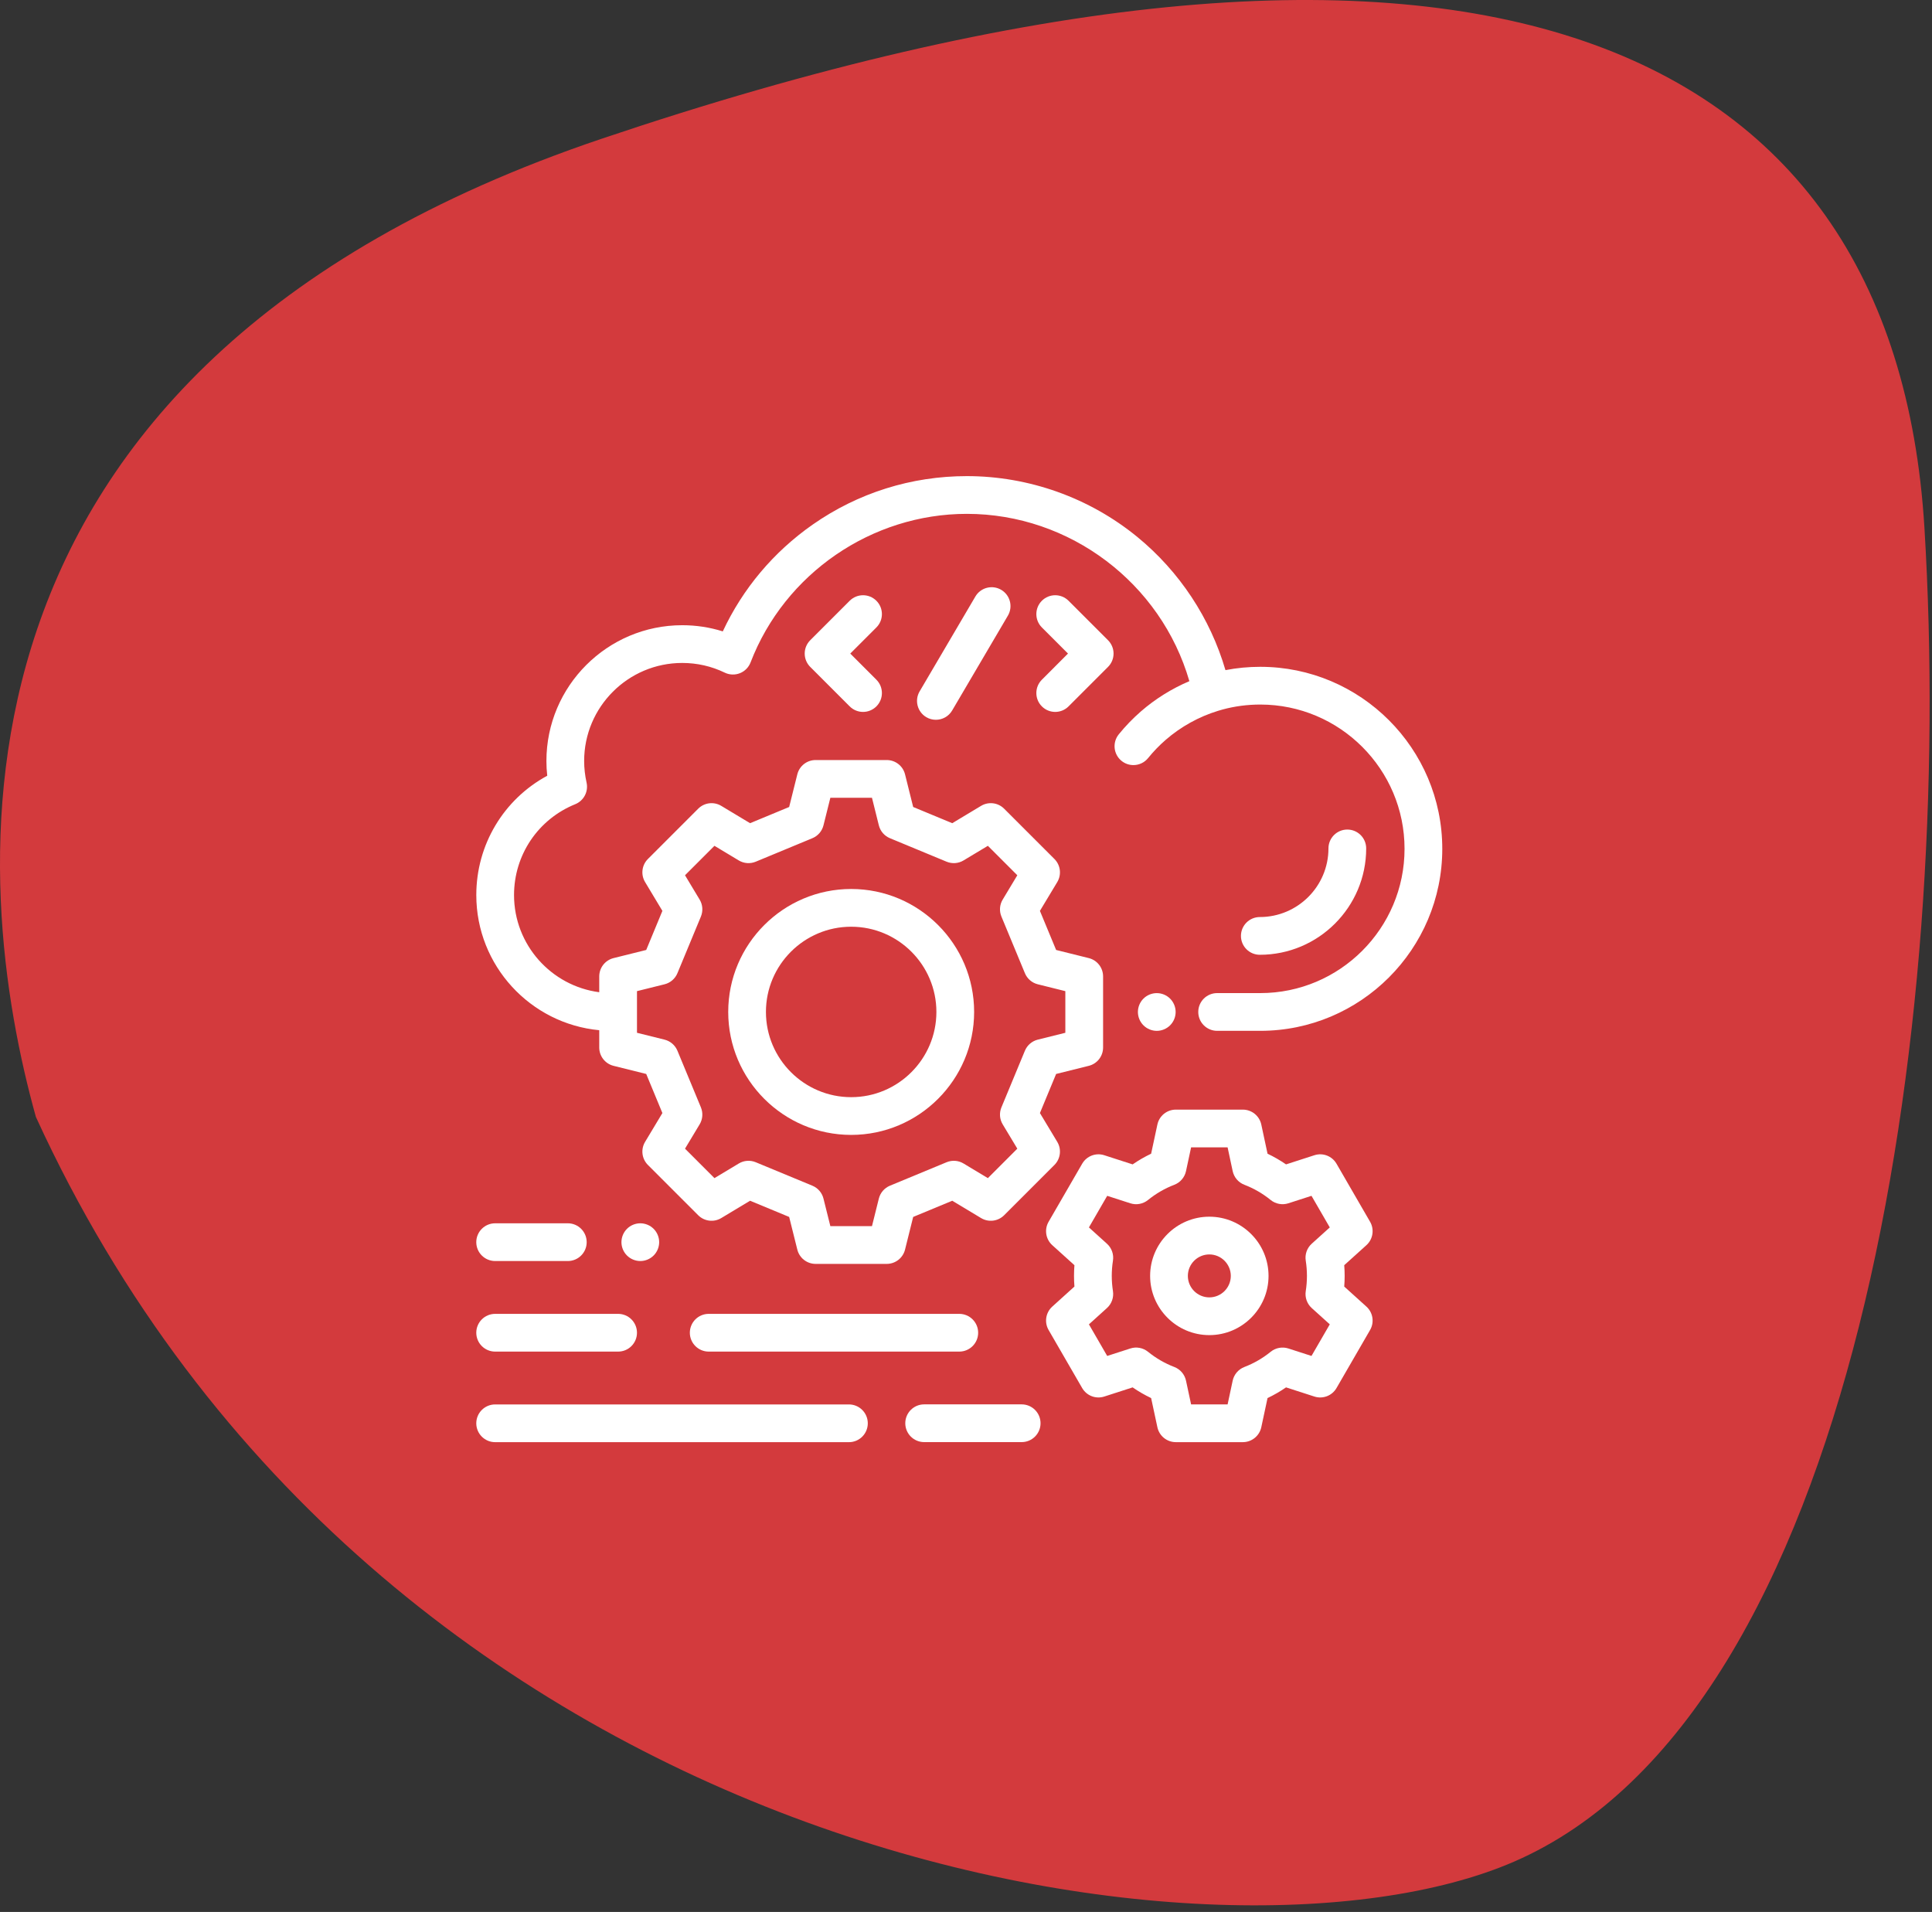
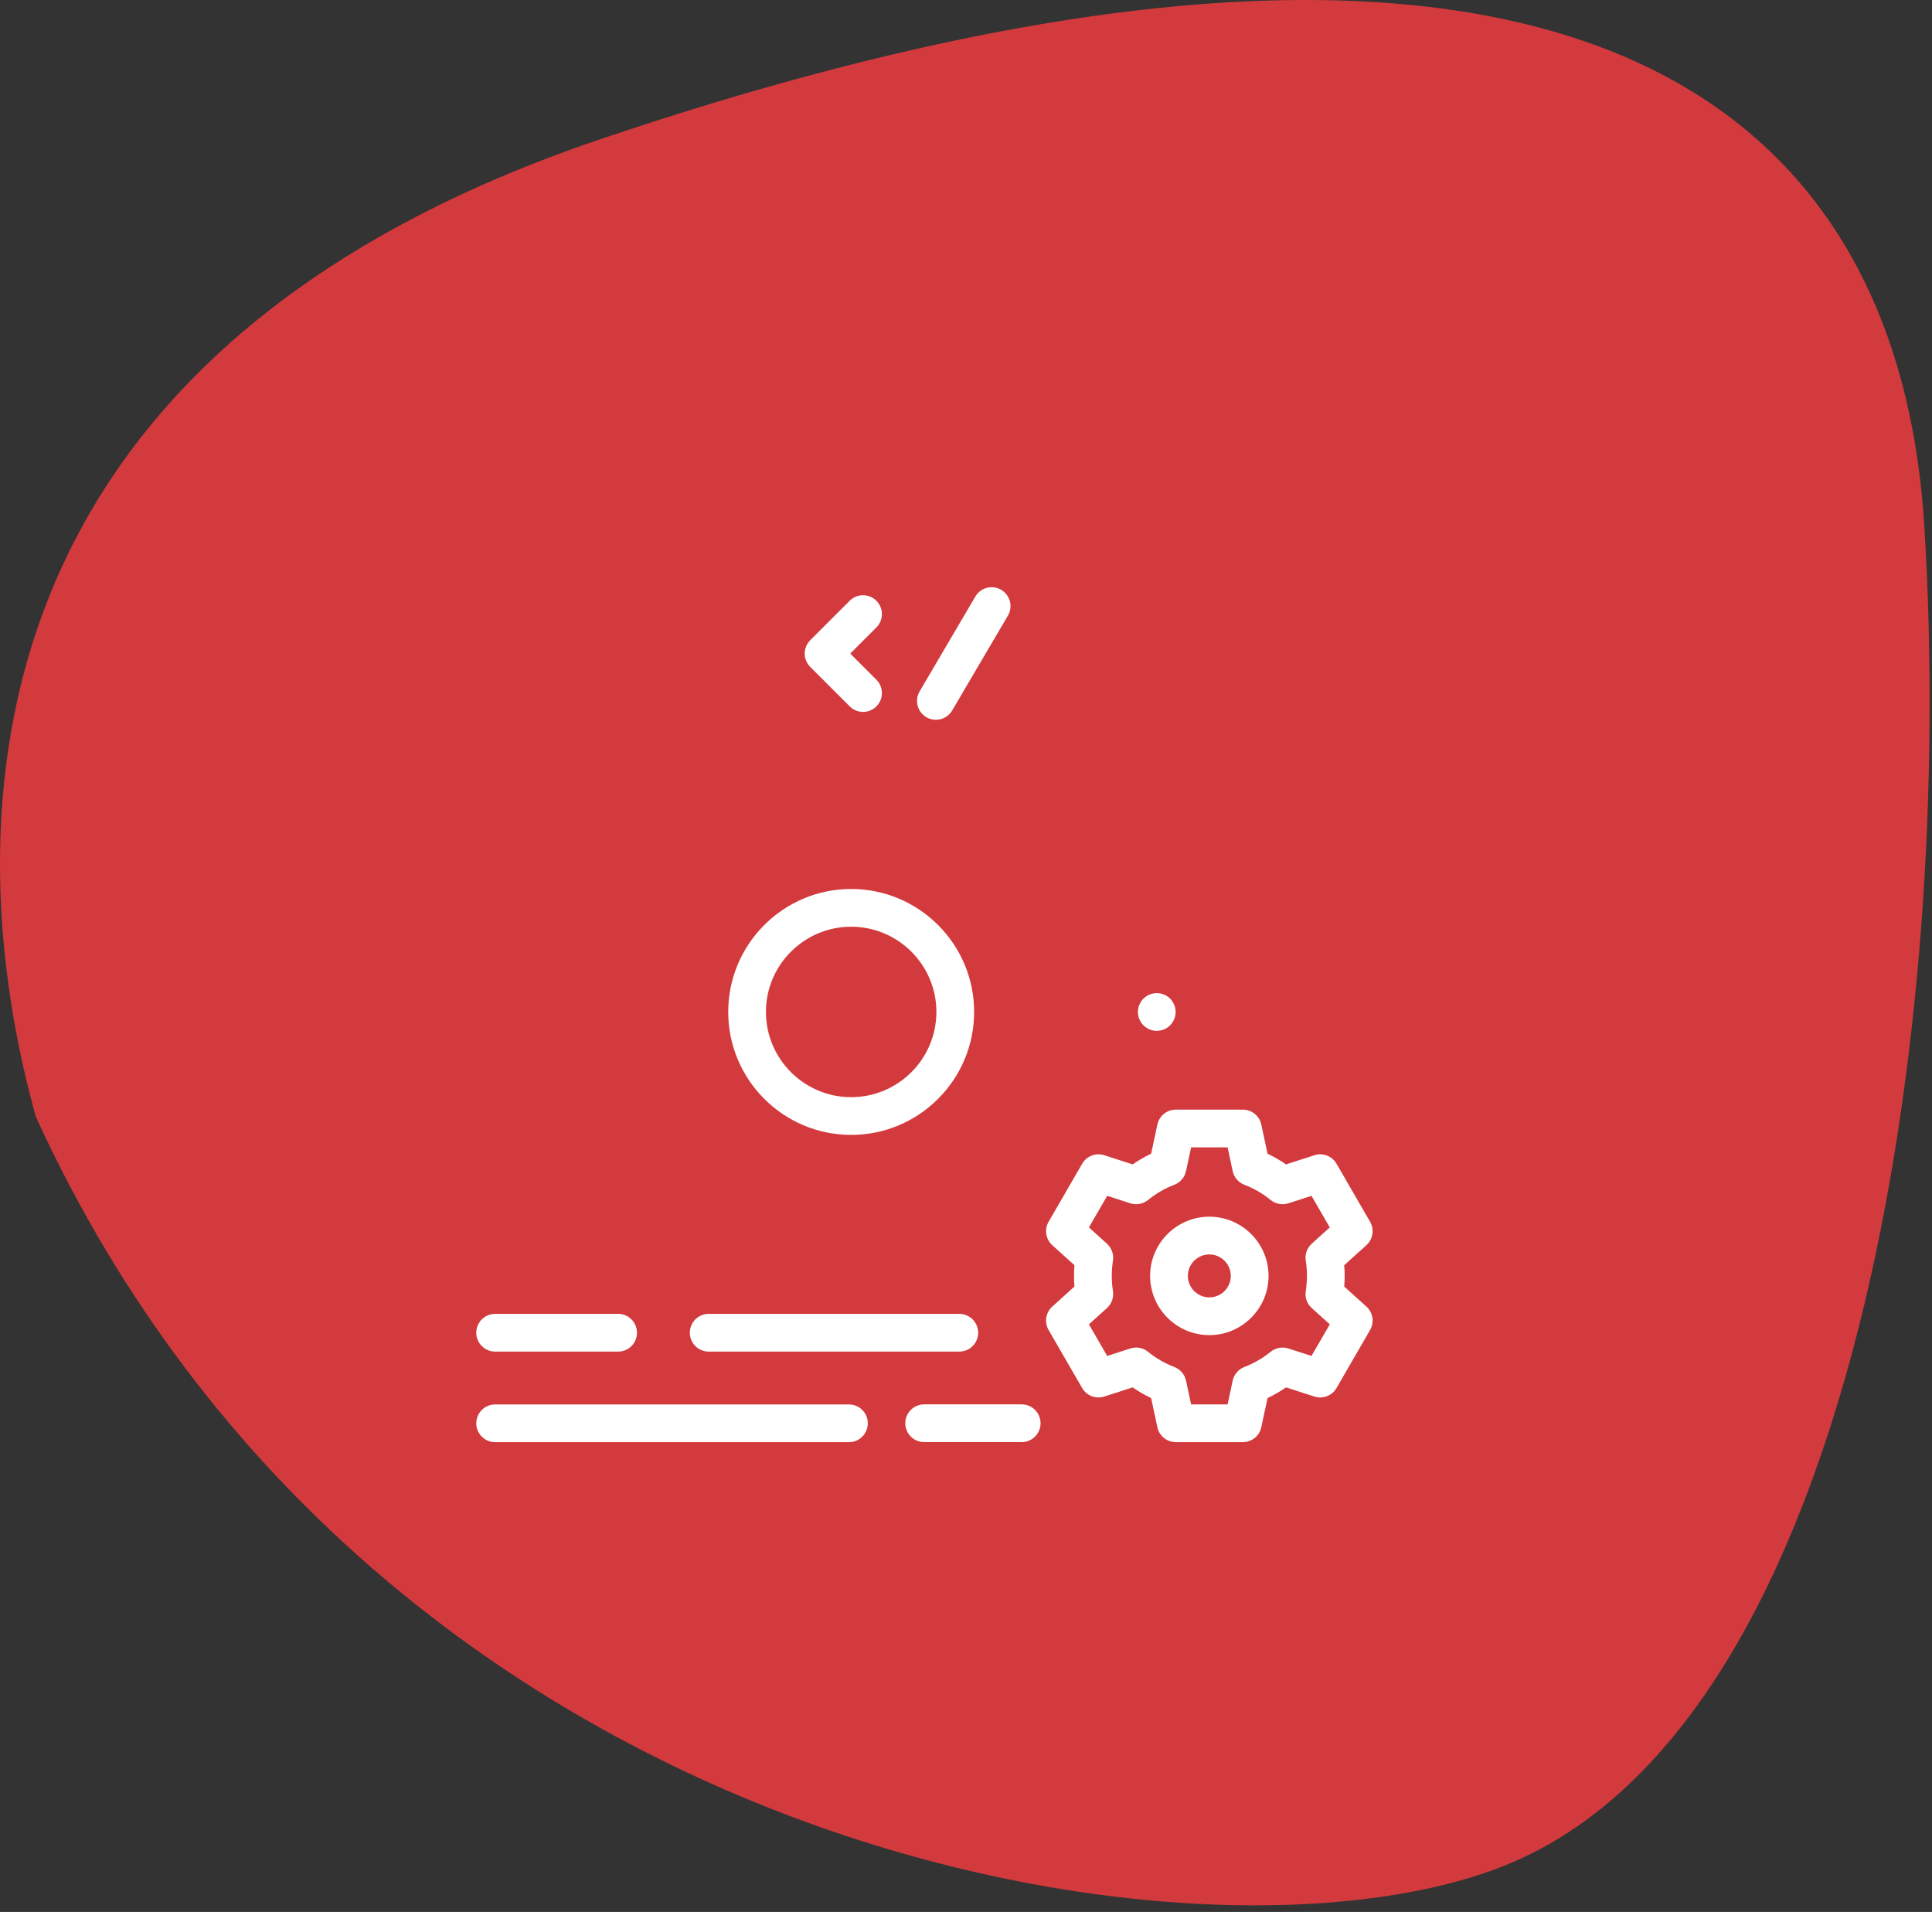
<svg xmlns="http://www.w3.org/2000/svg" width="96" height="95" viewBox="0 0 96 95" fill="none">
  <rect x="0" y="0" width="96" height="95" fill="#333333" stroke="none" />
  <path d="M29.898 6.893C-4.219 18.399 -1.394 44.091 1.784 55.499C18.732 92.5 60.526 98.888 75.232 92.5C92.243 85.112 97.131 51.035 95.625 26.236C94.12 1.437 72.546 -7.491 29.898 6.893Z" fill="#D33A3D" />
  <g clip-path="url(#clip0_1101_5060)">
    <path d="M58.142 49.619C57.968 49.445 57.726 49.345 57.48 49.345C57.232 49.345 56.991 49.445 56.817 49.619C56.641 49.794 56.542 50.036 56.542 50.282C56.542 50.529 56.641 50.77 56.817 50.945C56.991 51.119 57.232 51.22 57.48 51.22C57.726 51.22 57.968 51.119 58.142 50.945C58.317 50.771 58.417 50.529 58.417 50.282C58.417 50.036 58.317 49.794 58.142 49.619Z" fill="white" />
-     <path d="M62.622 33.132C62.039 33.132 61.46 33.187 60.892 33.297C60.14 30.719 58.609 28.396 56.514 26.68C54.133 24.731 51.124 23.657 48.041 23.657C45.282 23.657 42.632 24.491 40.379 26.067C38.437 27.426 36.908 29.246 35.915 31.372C35.267 31.168 34.591 31.065 33.898 31.065C30.178 31.065 27.151 34.092 27.151 37.812C27.151 38.055 27.165 38.3 27.192 38.544C25.028 39.716 23.667 41.968 23.667 44.473C23.667 47.978 26.354 50.866 29.776 51.188V52.048C29.776 52.479 30.07 52.854 30.487 52.958L32.11 53.362L32.914 55.304L32.054 56.736C31.832 57.105 31.89 57.578 32.194 57.883L34.693 60.382C34.998 60.686 35.47 60.744 35.839 60.522L37.271 59.661L39.213 60.466L39.618 62.088C39.722 62.506 40.097 62.799 40.527 62.799H44.061C44.491 62.799 44.867 62.506 44.971 62.088L45.375 60.466L47.317 59.661L48.749 60.522C49.118 60.744 49.59 60.686 49.895 60.382L52.394 57.883C52.698 57.578 52.756 57.105 52.535 56.736L51.673 55.304L52.478 53.362L54.101 52.958C54.519 52.854 54.812 52.479 54.812 52.048V48.515C54.812 48.084 54.519 47.709 54.101 47.605L52.478 47.201L51.673 45.259L52.535 43.827C52.756 43.458 52.698 42.985 52.394 42.681L49.895 40.182C49.59 39.877 49.118 39.819 48.749 40.041L47.317 40.902L45.375 40.097L44.971 38.475C44.867 38.057 44.491 37.764 44.061 37.764H40.527C40.097 37.764 39.722 38.057 39.618 38.475L39.213 40.097L37.271 40.902L35.839 40.041C35.47 39.819 34.998 39.877 34.693 40.182L32.194 42.681C31.89 42.985 31.832 43.458 32.054 43.827L32.914 45.259L32.11 47.201L30.487 47.605C30.07 47.709 29.776 48.084 29.776 48.515V49.301C27.39 48.988 25.542 46.943 25.542 44.473C25.542 42.48 26.736 40.707 28.584 39.958C29.009 39.785 29.246 39.331 29.146 38.884C29.067 38.529 29.026 38.169 29.026 37.812C29.026 35.125 31.212 32.94 33.898 32.94C34.639 32.94 35.351 33.102 36.013 33.422C36.249 33.536 36.522 33.546 36.766 33.449C37.009 33.353 37.201 33.159 37.295 32.914C38.992 28.499 43.311 25.532 48.041 25.532C53.168 25.532 57.694 28.983 59.099 33.845C58.226 34.216 57.408 34.724 56.692 35.347C56.293 35.694 55.923 36.077 55.591 36.487C55.265 36.89 55.327 37.48 55.729 37.806C55.903 37.947 56.111 38.015 56.319 38.015C56.592 38.015 56.863 37.896 57.048 37.667C57.311 37.342 57.605 37.037 57.922 36.762C58.676 36.107 59.57 35.611 60.521 35.32C60.595 35.297 60.67 35.275 60.745 35.255C60.747 35.254 60.749 35.254 60.751 35.253C61.358 35.089 61.986 35.007 62.622 35.007C66.575 35.007 69.791 38.222 69.791 42.175C69.791 46.128 66.575 49.344 62.622 49.344H60.479C59.961 49.344 59.541 49.764 59.541 50.282C59.541 50.799 59.961 51.219 60.479 51.219H62.622C67.609 51.219 71.666 47.162 71.666 42.175C71.666 37.188 67.609 33.132 62.622 33.132ZM31.651 49.247L33.022 48.906C33.31 48.834 33.547 48.63 33.661 48.355L34.828 45.54C34.941 45.265 34.918 44.953 34.765 44.698L34.038 43.489L35.501 42.026L36.71 42.753C36.965 42.906 37.278 42.929 37.552 42.815L40.367 41.648C40.642 41.535 40.846 41.297 40.918 41.009L41.26 39.639H43.328L43.669 41.009C43.741 41.297 43.946 41.535 44.22 41.648L47.035 42.815C47.31 42.929 47.623 42.906 47.877 42.753L49.087 42.026L50.55 43.489L49.823 44.698C49.669 44.953 49.646 45.265 49.76 45.54L50.927 48.355C51.041 48.63 51.278 48.834 51.566 48.906L52.936 49.247V51.316L51.566 51.657C51.278 51.729 51.041 51.933 50.927 52.208L49.76 55.023C49.646 55.298 49.669 55.61 49.823 55.865L50.55 57.074L49.087 58.538L47.877 57.81C47.623 57.657 47.31 57.634 47.035 57.748L44.22 58.914C43.946 59.028 43.741 59.265 43.669 59.554L43.328 60.924H41.26L40.918 59.554C40.846 59.265 40.642 59.028 40.367 58.914L37.552 57.748C37.278 57.634 36.965 57.657 36.711 57.81L35.501 58.538L34.038 57.074L34.765 55.865C34.918 55.61 34.941 55.298 34.828 55.023L33.661 52.208C33.547 51.933 33.31 51.729 33.022 51.657L31.651 51.316V49.247Z" fill="white" />
    <path d="M42.249 32.474L43.547 31.176C43.913 30.809 43.913 30.216 43.547 29.85C43.181 29.484 42.588 29.484 42.221 29.85L40.26 31.811C40.084 31.987 39.985 32.225 39.985 32.474C39.985 32.722 40.084 32.961 40.26 33.137L42.221 35.098C42.404 35.281 42.644 35.373 42.884 35.373C43.124 35.373 43.364 35.281 43.547 35.098C43.913 34.732 43.913 34.139 43.547 33.772L42.249 32.474Z" fill="white" />
-     <path d="M55.057 31.811L53.096 29.85C52.729 29.484 52.136 29.484 51.77 29.85C51.404 30.216 51.404 30.809 51.77 31.176L53.068 32.474L51.77 33.773C51.404 34.139 51.404 34.732 51.77 35.098C51.953 35.281 52.193 35.373 52.433 35.373C52.673 35.373 52.913 35.281 53.096 35.098L55.057 33.137C55.233 32.961 55.332 32.723 55.332 32.474C55.332 32.225 55.233 31.987 55.057 31.811Z" fill="white" />
    <path d="M49.748 29.306C49.302 29.044 48.727 29.193 48.465 29.64L45.696 34.352C45.433 34.798 45.583 35.373 46.029 35.635C46.178 35.723 46.342 35.764 46.503 35.764C46.825 35.764 47.138 35.599 47.312 35.302L50.082 30.589C50.344 30.143 50.195 29.569 49.748 29.306Z" fill="white" />
    <path d="M67.895 64.92L66.794 63.925C66.808 63.749 66.815 63.572 66.815 63.395C66.815 63.218 66.808 63.041 66.794 62.864L67.895 61.87C68.223 61.574 68.3 61.088 68.078 60.705L66.411 57.823C66.19 57.44 65.732 57.264 65.311 57.4L63.903 57.855C63.61 57.654 63.303 57.476 62.983 57.324L62.673 55.875C62.58 55.443 62.198 55.134 61.756 55.134H58.426C57.984 55.134 57.602 55.443 57.51 55.875L57.199 57.324C56.88 57.476 56.572 57.654 56.28 57.855L54.871 57.4C54.451 57.264 53.993 57.44 53.772 57.823L52.105 60.705C51.883 61.088 51.959 61.574 52.288 61.87L53.388 62.864C53.374 63.041 53.367 63.218 53.367 63.395C53.367 63.572 53.374 63.749 53.388 63.925L52.288 64.92C51.959 65.216 51.883 65.702 52.105 66.085L53.772 68.967C53.993 69.35 54.451 69.526 54.871 69.39L56.28 68.935C56.572 69.136 56.88 69.314 57.199 69.466L57.51 70.915C57.602 71.347 57.984 71.656 58.426 71.656H61.756C62.198 71.656 62.58 71.347 62.673 70.915L62.983 69.466C63.303 69.314 63.61 69.136 63.903 68.935L65.311 69.39C65.732 69.526 66.19 69.35 66.411 68.967L68.078 66.085C68.3 65.702 68.223 65.216 67.895 64.92ZM64.882 62.638C64.921 62.887 64.941 63.142 64.941 63.395C64.941 63.648 64.921 63.903 64.882 64.152C64.833 64.465 64.945 64.781 65.179 64.993L66.076 65.803L65.167 67.373L64.019 67.002C63.717 66.905 63.387 66.966 63.14 67.165C62.745 67.486 62.304 67.741 61.832 67.922C61.536 68.036 61.318 68.291 61.251 68.601L60.999 69.781H59.185L58.932 68.601C58.865 68.291 58.647 68.036 58.352 67.922C57.879 67.741 57.439 67.486 57.043 67.165C56.797 66.966 56.466 66.904 56.165 67.002L55.016 67.373L54.108 65.803L55.004 64.993C55.239 64.781 55.351 64.465 55.302 64.152C55.263 63.903 55.243 63.648 55.243 63.395C55.243 63.142 55.263 62.887 55.302 62.638C55.351 62.325 55.239 62.009 55.004 61.797L54.108 60.987L55.016 59.417L56.165 59.788C56.466 59.886 56.797 59.824 57.043 59.625C57.439 59.304 57.879 59.049 58.352 58.868C58.647 58.754 58.865 58.499 58.932 58.189L59.185 57.009H60.999L61.251 58.189C61.318 58.499 61.536 58.754 61.832 58.868C62.304 59.049 62.745 59.304 63.14 59.625C63.387 59.824 63.717 59.885 64.019 59.788L65.167 59.417L66.076 60.987L65.179 61.797C64.944 62.009 64.832 62.325 64.882 62.638Z" fill="white" />
    <path d="M42.294 44.171C38.925 44.171 36.185 46.912 36.185 50.28C36.185 53.649 38.925 56.39 42.294 56.39C45.663 56.39 48.404 53.649 48.404 50.28C48.404 46.911 45.663 44.171 42.294 44.171ZM42.294 54.515C39.959 54.515 38.059 52.615 38.059 50.28C38.059 47.945 39.959 46.046 42.294 46.046C44.629 46.046 46.529 47.945 46.529 50.28C46.529 52.615 44.629 54.515 42.294 54.515Z" fill="white" />
-     <path d="M28.215 60.782H24.604C24.086 60.782 23.666 61.202 23.666 61.72C23.666 62.237 24.086 62.657 24.604 62.657H28.215C28.732 62.657 29.152 62.237 29.152 61.72C29.152 61.202 28.732 60.782 28.215 60.782Z" fill="white" />
-     <path d="M32.479 61.057C32.305 60.883 32.063 60.782 31.816 60.782C31.57 60.782 31.328 60.882 31.154 61.057C30.979 61.231 30.879 61.473 30.879 61.72C30.879 61.966 30.979 62.208 31.154 62.382C31.328 62.557 31.57 62.657 31.816 62.657C32.063 62.657 32.305 62.557 32.479 62.382C32.654 62.208 32.754 61.966 32.754 61.72C32.754 61.473 32.654 61.231 32.479 61.057Z" fill="white" />
    <path d="M50.766 69.779H45.921C45.403 69.779 44.983 70.199 44.983 70.717C44.983 71.234 45.403 71.654 45.921 71.654H50.766C51.284 71.654 51.704 71.234 51.704 70.717C51.704 70.199 51.284 69.779 50.766 69.779Z" fill="white" />
    <path d="M42.183 69.782H24.604C24.086 69.782 23.666 70.202 23.666 70.72C23.666 71.237 24.086 71.657 24.604 71.657H42.183C42.701 71.657 43.12 71.237 43.12 70.72C43.12 70.202 42.7 69.782 42.183 69.782Z" fill="white" />
    <path d="M30.714 65.282H24.604C24.086 65.282 23.666 65.702 23.666 66.22C23.666 66.737 24.086 67.157 24.604 67.157H30.714C31.232 67.157 31.651 66.737 31.651 66.22C31.651 65.702 31.232 65.282 30.714 65.282Z" fill="white" />
    <path d="M47.666 65.282H35.216C34.698 65.282 34.278 65.702 34.278 66.22C34.278 66.737 34.698 67.157 35.216 67.157H47.666C48.184 67.157 48.604 66.737 48.604 66.22C48.604 65.702 48.184 65.282 47.666 65.282Z" fill="white" />
    <path d="M60.091 60.454C58.469 60.454 57.149 61.774 57.149 63.396C57.149 65.018 58.469 66.338 60.091 66.338C61.713 66.338 63.033 65.018 63.033 63.396C63.033 61.774 61.713 60.454 60.091 60.454ZM60.091 64.463C59.503 64.463 59.024 63.984 59.024 63.396C59.024 62.808 59.503 62.329 60.091 62.329C60.679 62.329 61.158 62.808 61.158 63.396C61.158 63.984 60.679 64.463 60.091 64.463Z" fill="white" />
-     <path d="M66.947 41.218C66.43 41.218 66.01 41.638 66.01 42.155C66.01 44.036 64.48 45.565 62.6 45.565C62.082 45.565 61.662 45.985 61.662 46.503C61.662 47.021 62.082 47.44 62.6 47.44C65.514 47.44 67.885 45.069 67.885 42.155C67.885 41.637 67.465 41.218 66.947 41.218Z" fill="white" />
  </g>
  <defs>
    <clipPath id="clip0_1101_5060">
      <rect width="48" height="48" fill="white" transform="translate(23.666 23.657)" />
    </clipPath>
  </defs>
</svg>